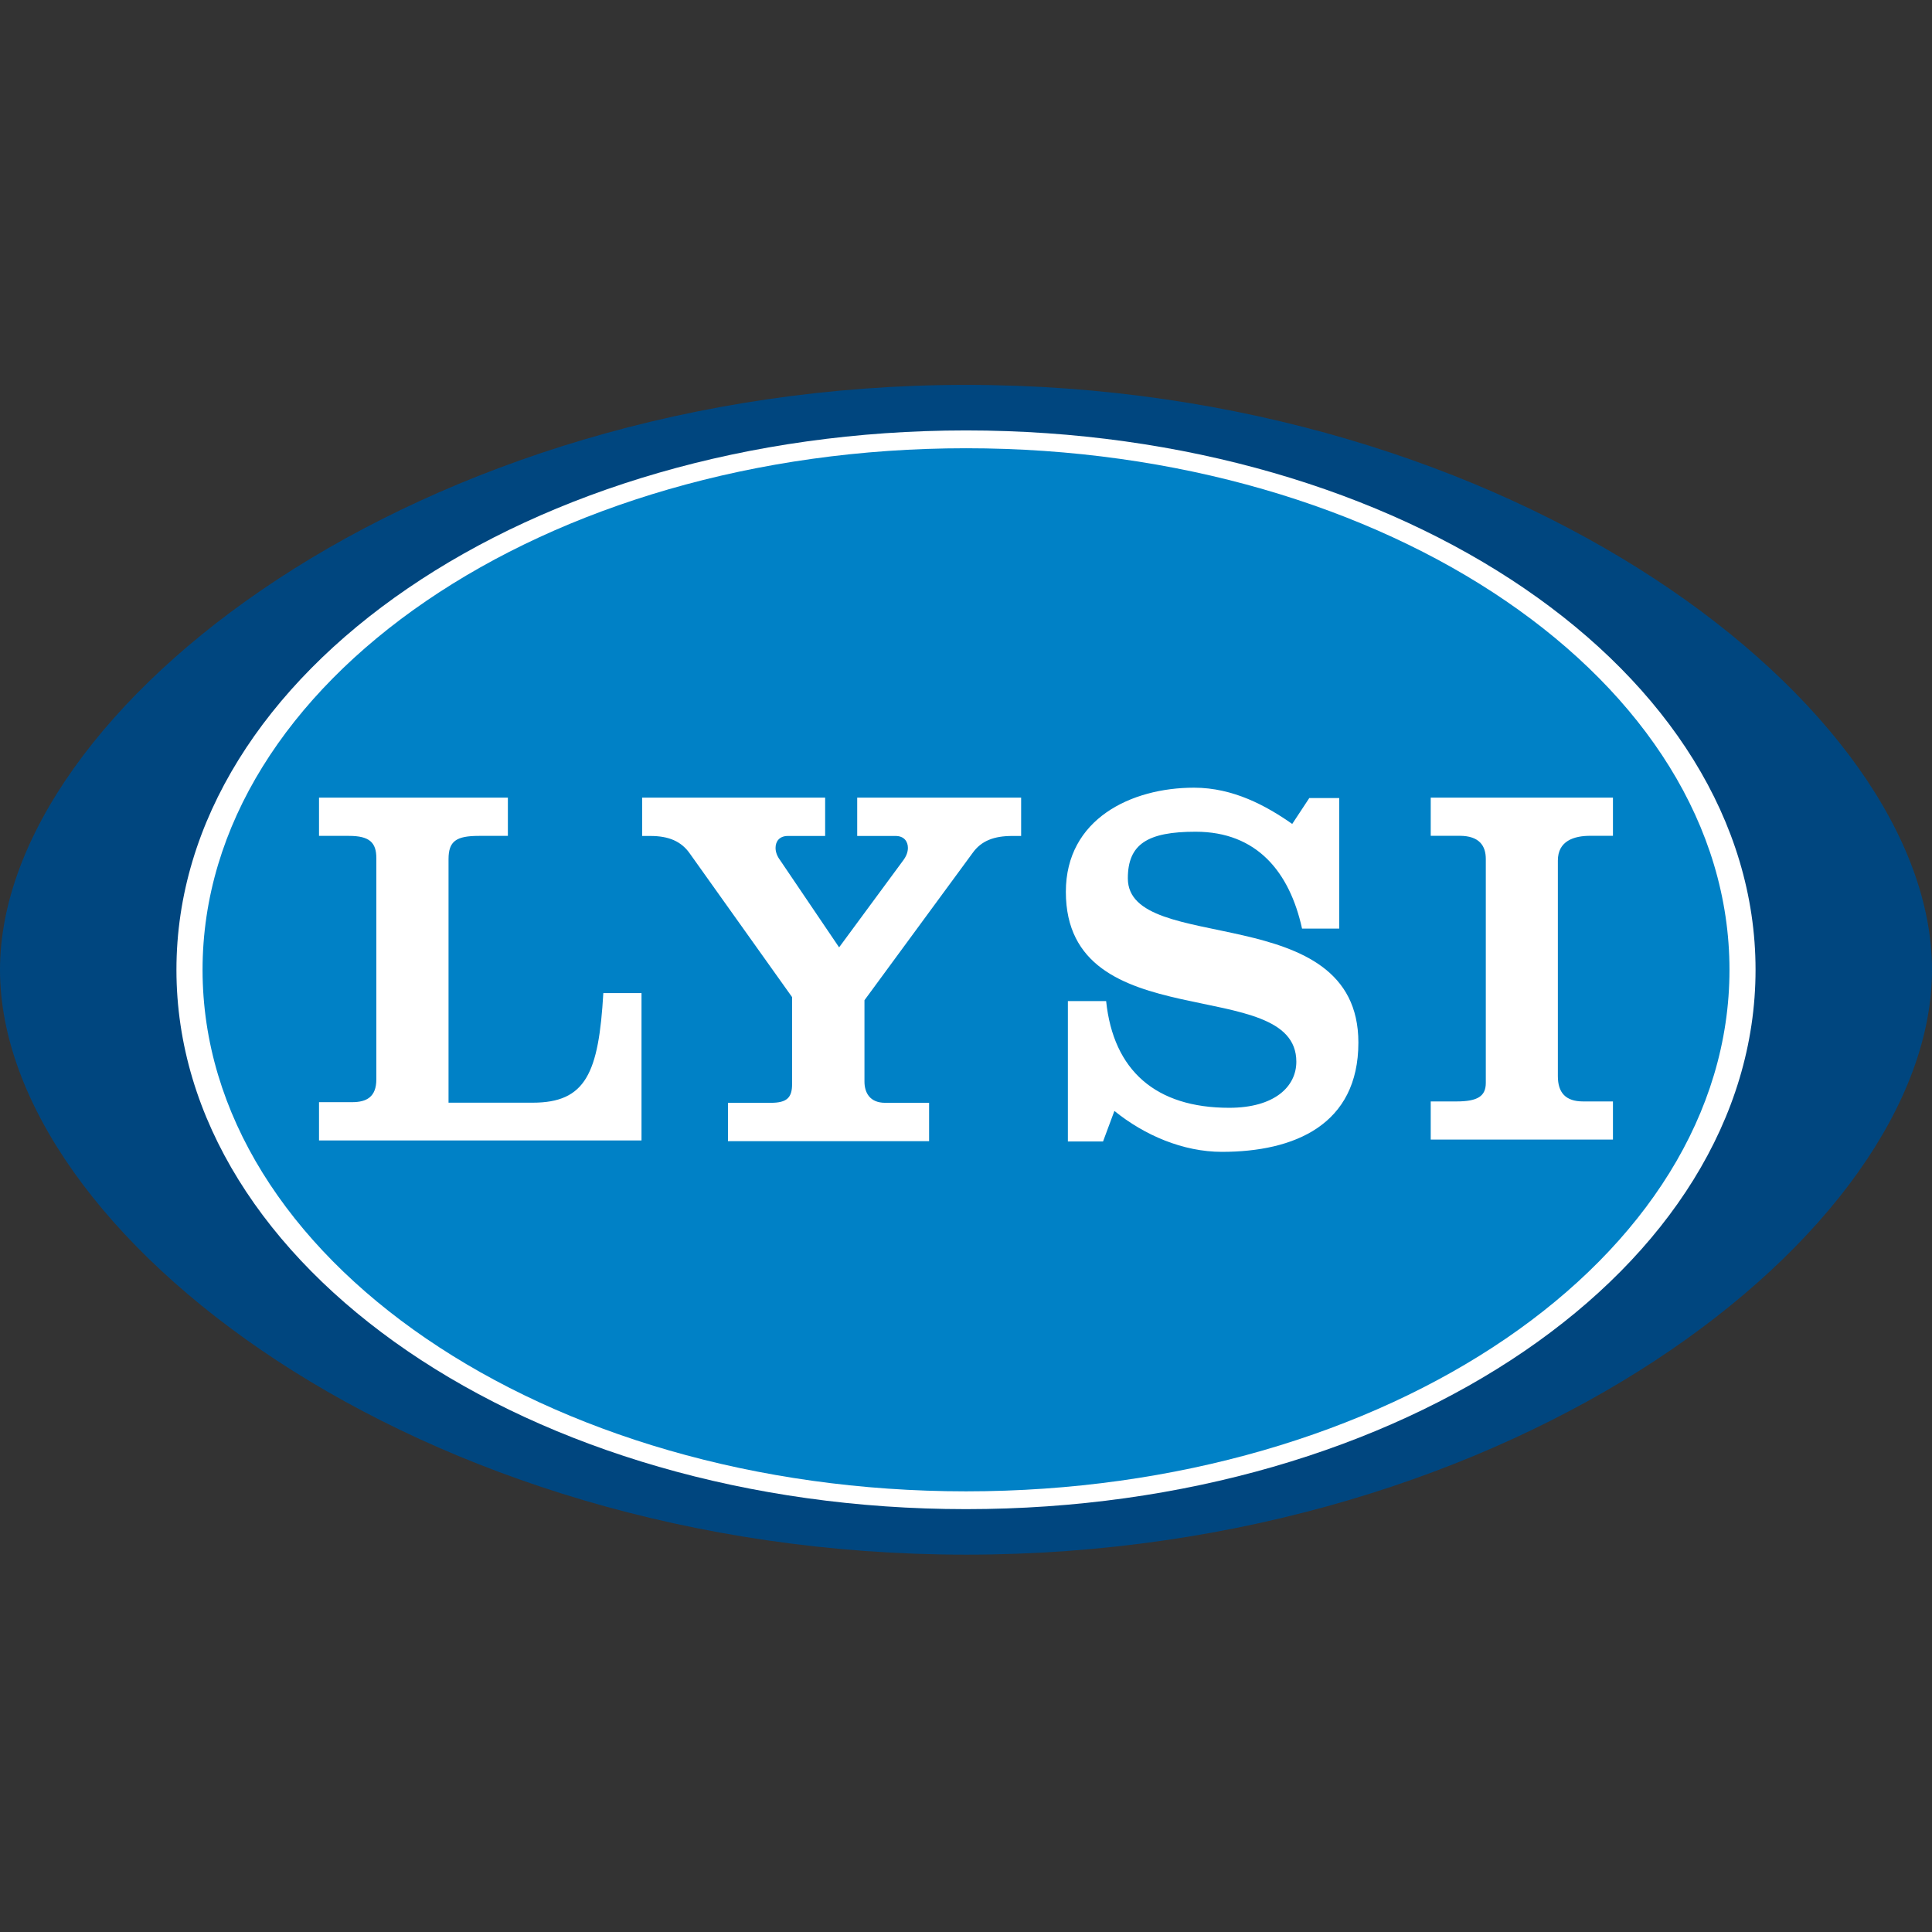
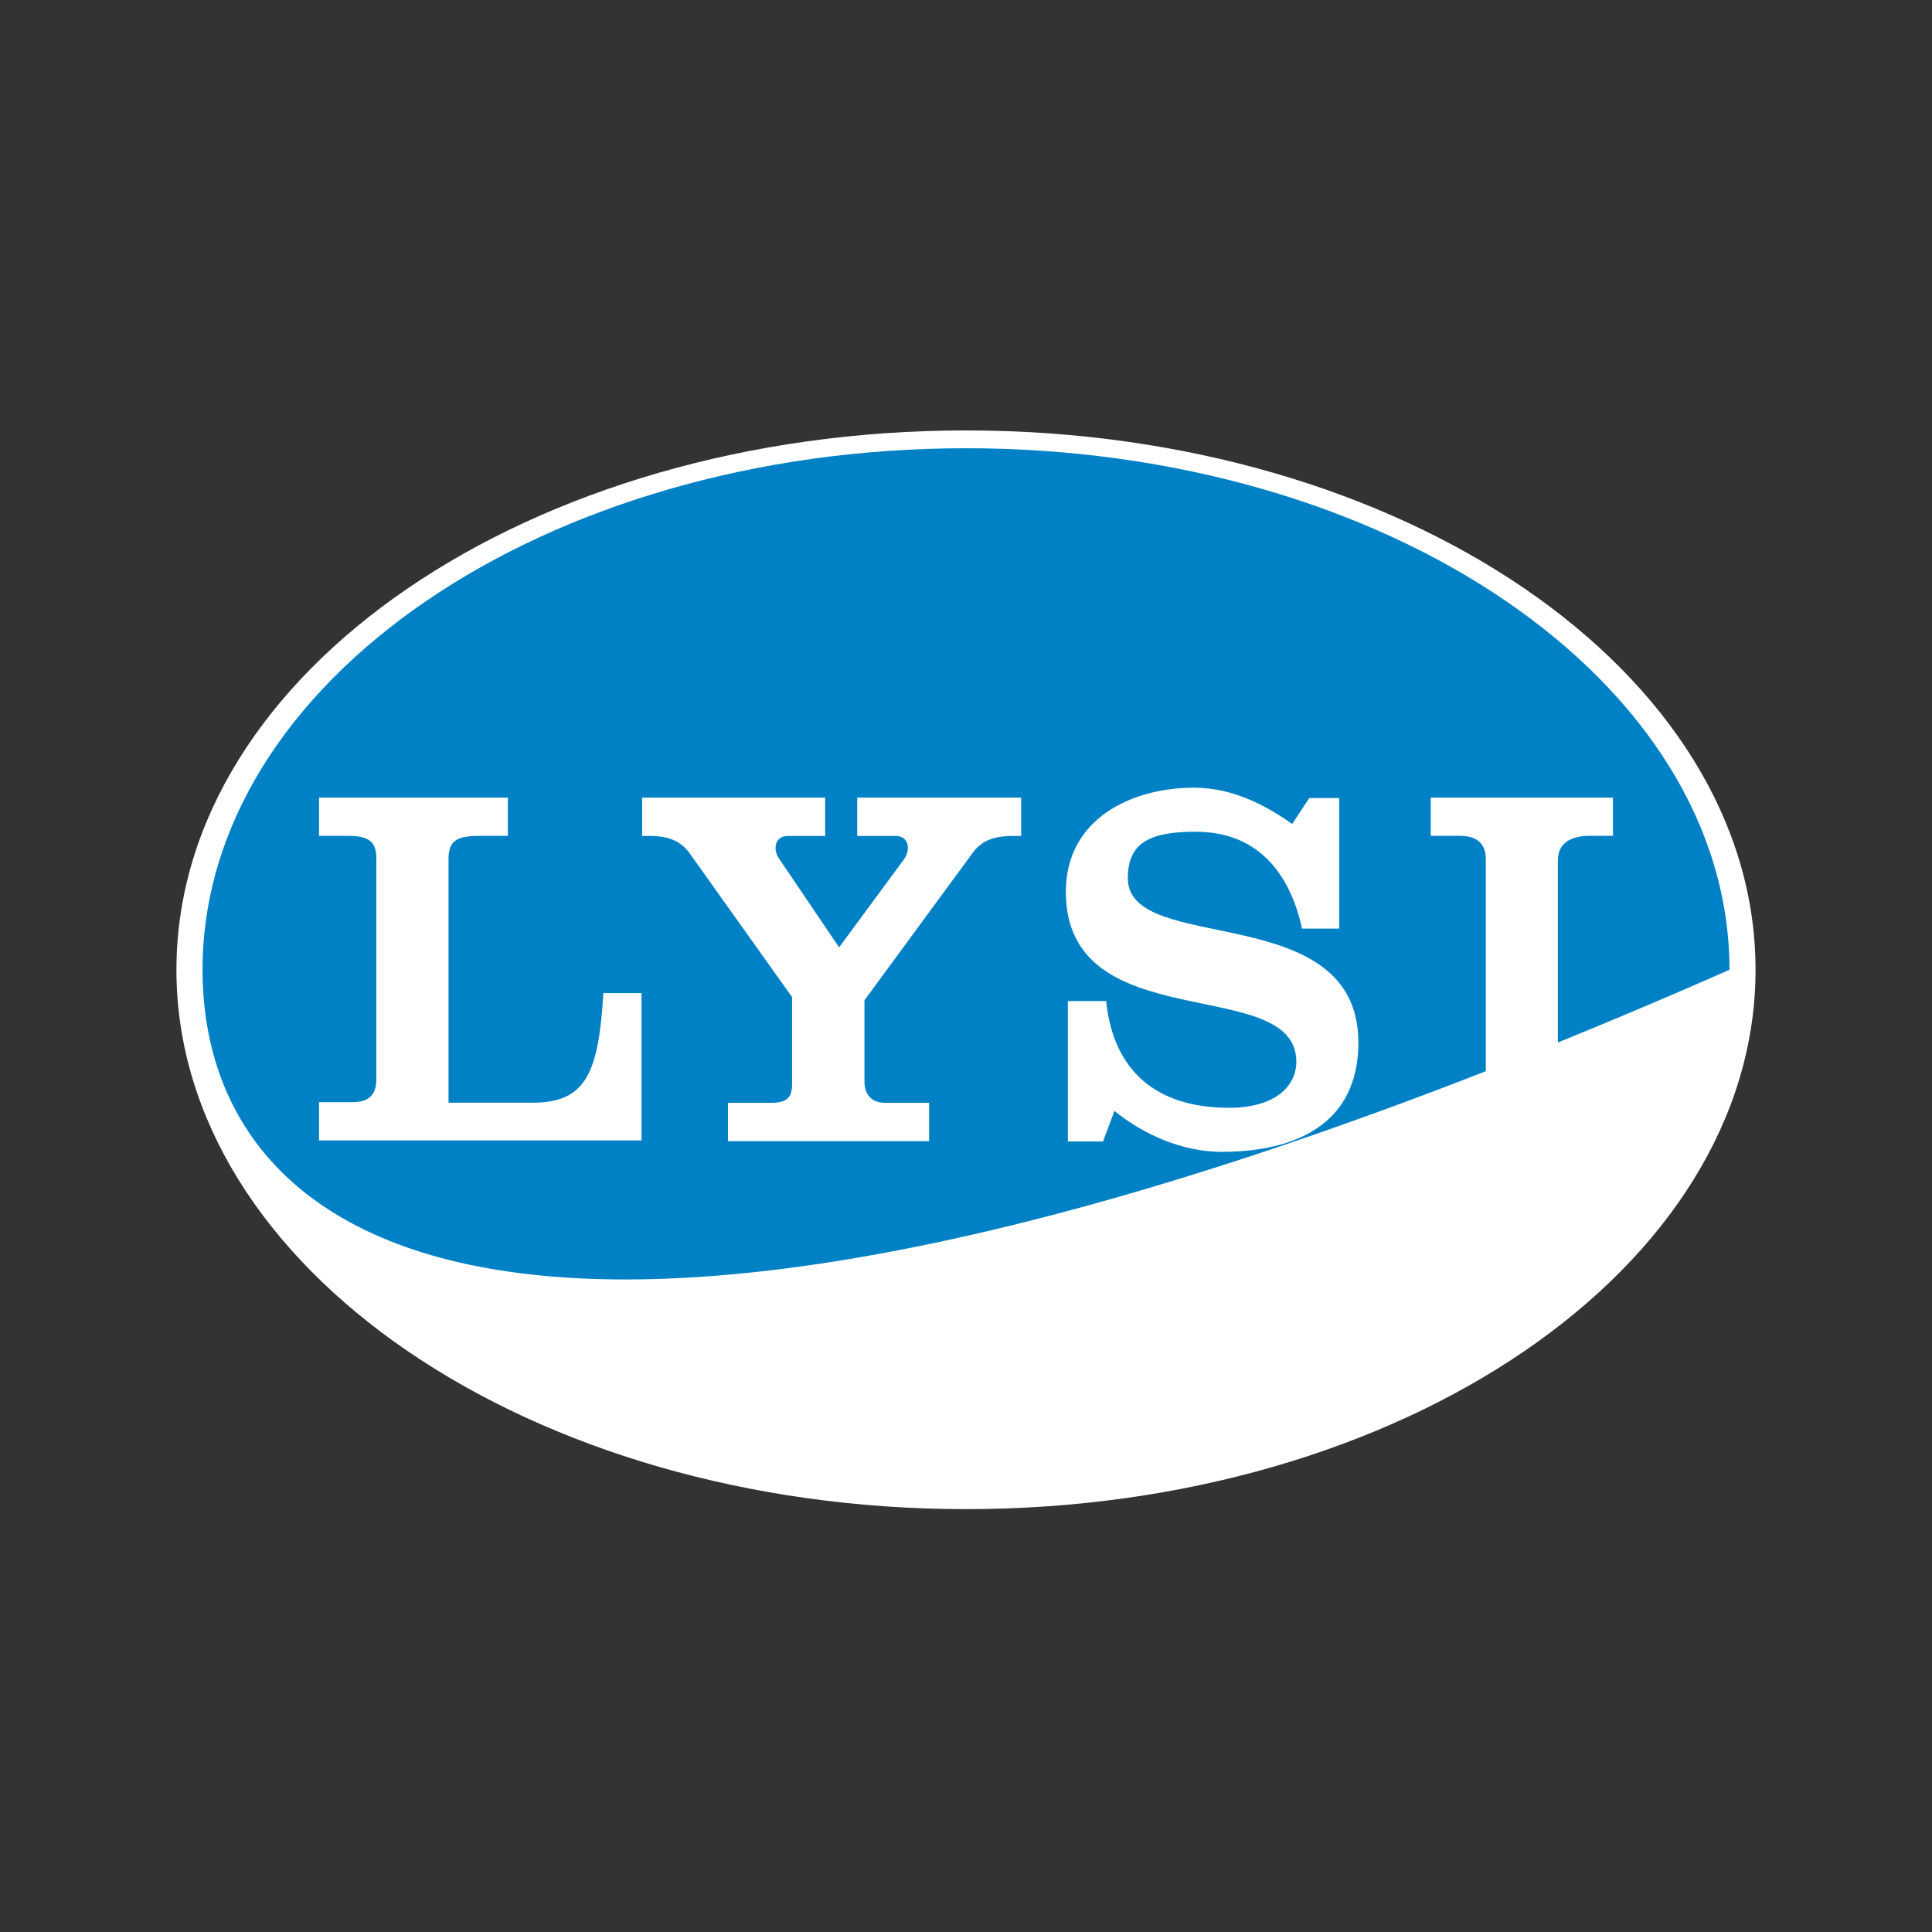
<svg xmlns="http://www.w3.org/2000/svg" width="256" height="256" viewBox="0 0 256 256" fill="none">
  <rect x="0" y="0" width="256" height="256" fill="#333333" stroke="none" />
-   <path fill-rule="evenodd" clip-rule="evenodd" d="M0 128.501C0 93.858 55.421 51 128.006 51C200.591 51 256 93.643 256 128.501C256 163.36 200.66 206 128.006 206C55.351 206 0 163.37 0 128.501Z" fill="#00467F" />
  <path d="M23.379 128.501C23.379 89.03 70.221 57.034 128.006 57.034C185.791 57.034 232.619 89.03 232.619 128.501C232.619 167.972 185.783 199.969 128.006 199.969C70.229 199.969 23.379 167.972 23.379 128.501Z" fill="white" />
-   <path fill-rule="evenodd" clip-rule="evenodd" d="M26.84 128.502C26.84 90.334 72.129 59.395 128.006 59.395C183.884 59.395 229.165 90.334 229.165 128.502C229.165 166.671 183.875 197.61 128.006 197.61C72.138 197.61 26.84 166.67 26.84 128.502Z" fill="#0081C6" />
+   <path fill-rule="evenodd" clip-rule="evenodd" d="M26.84 128.502C26.84 90.334 72.129 59.395 128.006 59.395C183.884 59.395 229.165 90.334 229.165 128.502C72.138 197.61 26.84 166.67 26.84 128.502Z" fill="#0081C6" />
  <path d="M171.226 109.177C167.799 106.778 163.421 104.373 158.213 104.373C149.927 104.373 141.231 108.493 141.231 118.17C141.231 137.8 171.771 128.944 171.771 140.682C171.771 143.977 168.894 146.789 162.87 146.789C153.146 146.789 147.526 141.848 146.569 132.652H141.499V151.25H146.159L147.664 147.204C151.636 150.428 156.769 152.626 161.911 152.626C171.499 152.626 179.993 149.056 179.993 138.146C179.993 118.992 149.445 126.681 149.445 116.386C149.445 111.854 152.051 110.208 158.421 110.208C166.565 110.208 170.88 115.563 172.528 123.043H177.454V105.748H173.486L171.226 109.177ZM213.724 151.002V145.946H209.77C207.452 145.946 206.425 144.782 206.425 142.593V114.028C206.425 111.432 208.542 110.748 210.723 110.748H213.724V105.689H189.579V110.748H193.399C196.059 110.748 196.877 112.116 196.877 113.822V143.486C196.877 145.259 195.788 145.946 192.991 145.946H189.578V151.002H213.724ZM85.088 105.689V110.77H86.184C88.581 110.77 90.296 111.458 91.458 113.173L104.955 132.121V143.657C104.955 145.442 104.269 146.128 102.145 146.128H96.459V151.21H123.11V146.128H117.288C115.233 146.128 114.546 144.754 114.546 143.313V132.536L128.867 113.035C130.03 111.389 131.744 110.769 134.139 110.769H135.306V105.689H113.584V110.769H118.659C119.821 110.769 120.302 111.525 120.302 112.348C120.302 112.898 120.094 113.447 119.686 113.997L111.186 125.53L103.379 113.997C102.969 113.447 102.765 112.898 102.765 112.348C102.765 111.525 103.24 110.769 104.407 110.769H109.336V105.689L85.088 105.689ZM85.003 151.113V131.588H79.944C79.328 142.205 77.621 146.112 70.579 146.112H59.433V113.842C59.433 111.445 60.459 110.759 63.465 110.759H67.296V105.689H42.271V110.759H46.242C48.975 110.759 49.866 111.65 49.866 113.706V143.028C49.866 145.359 48.566 146.043 46.652 146.043H42.271V151.113H85.003Z" fill="white" />
</svg>